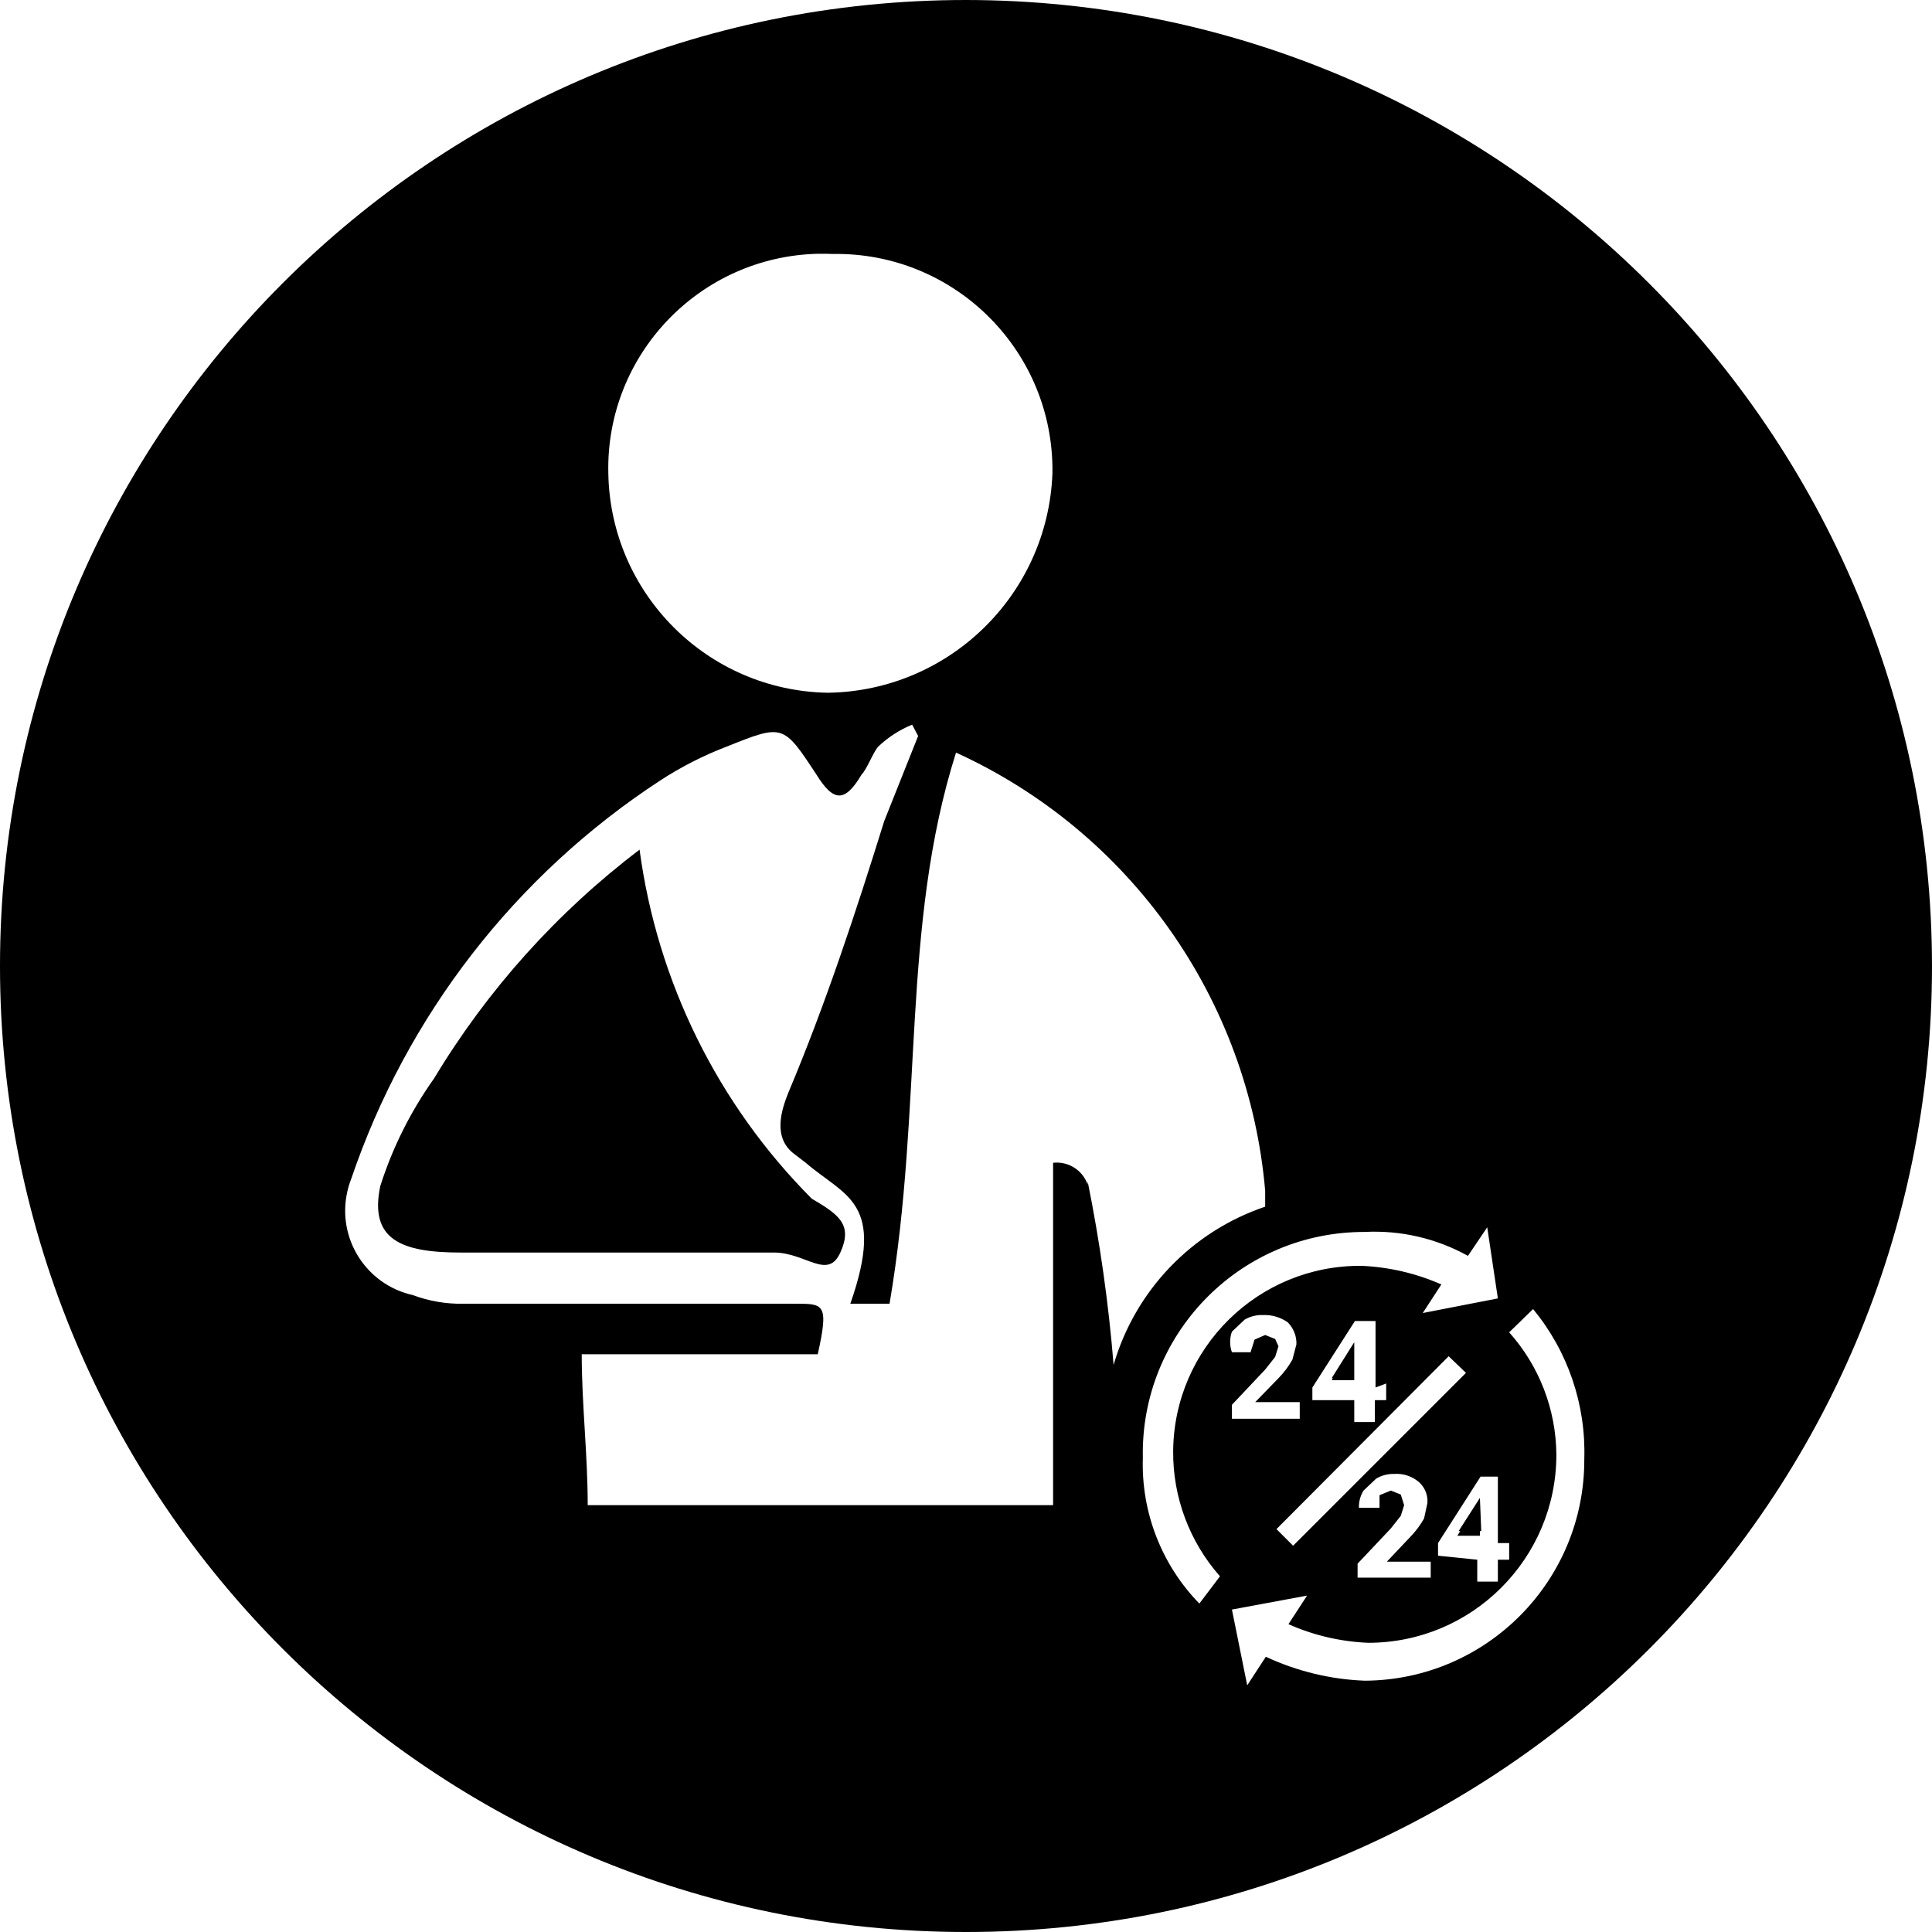
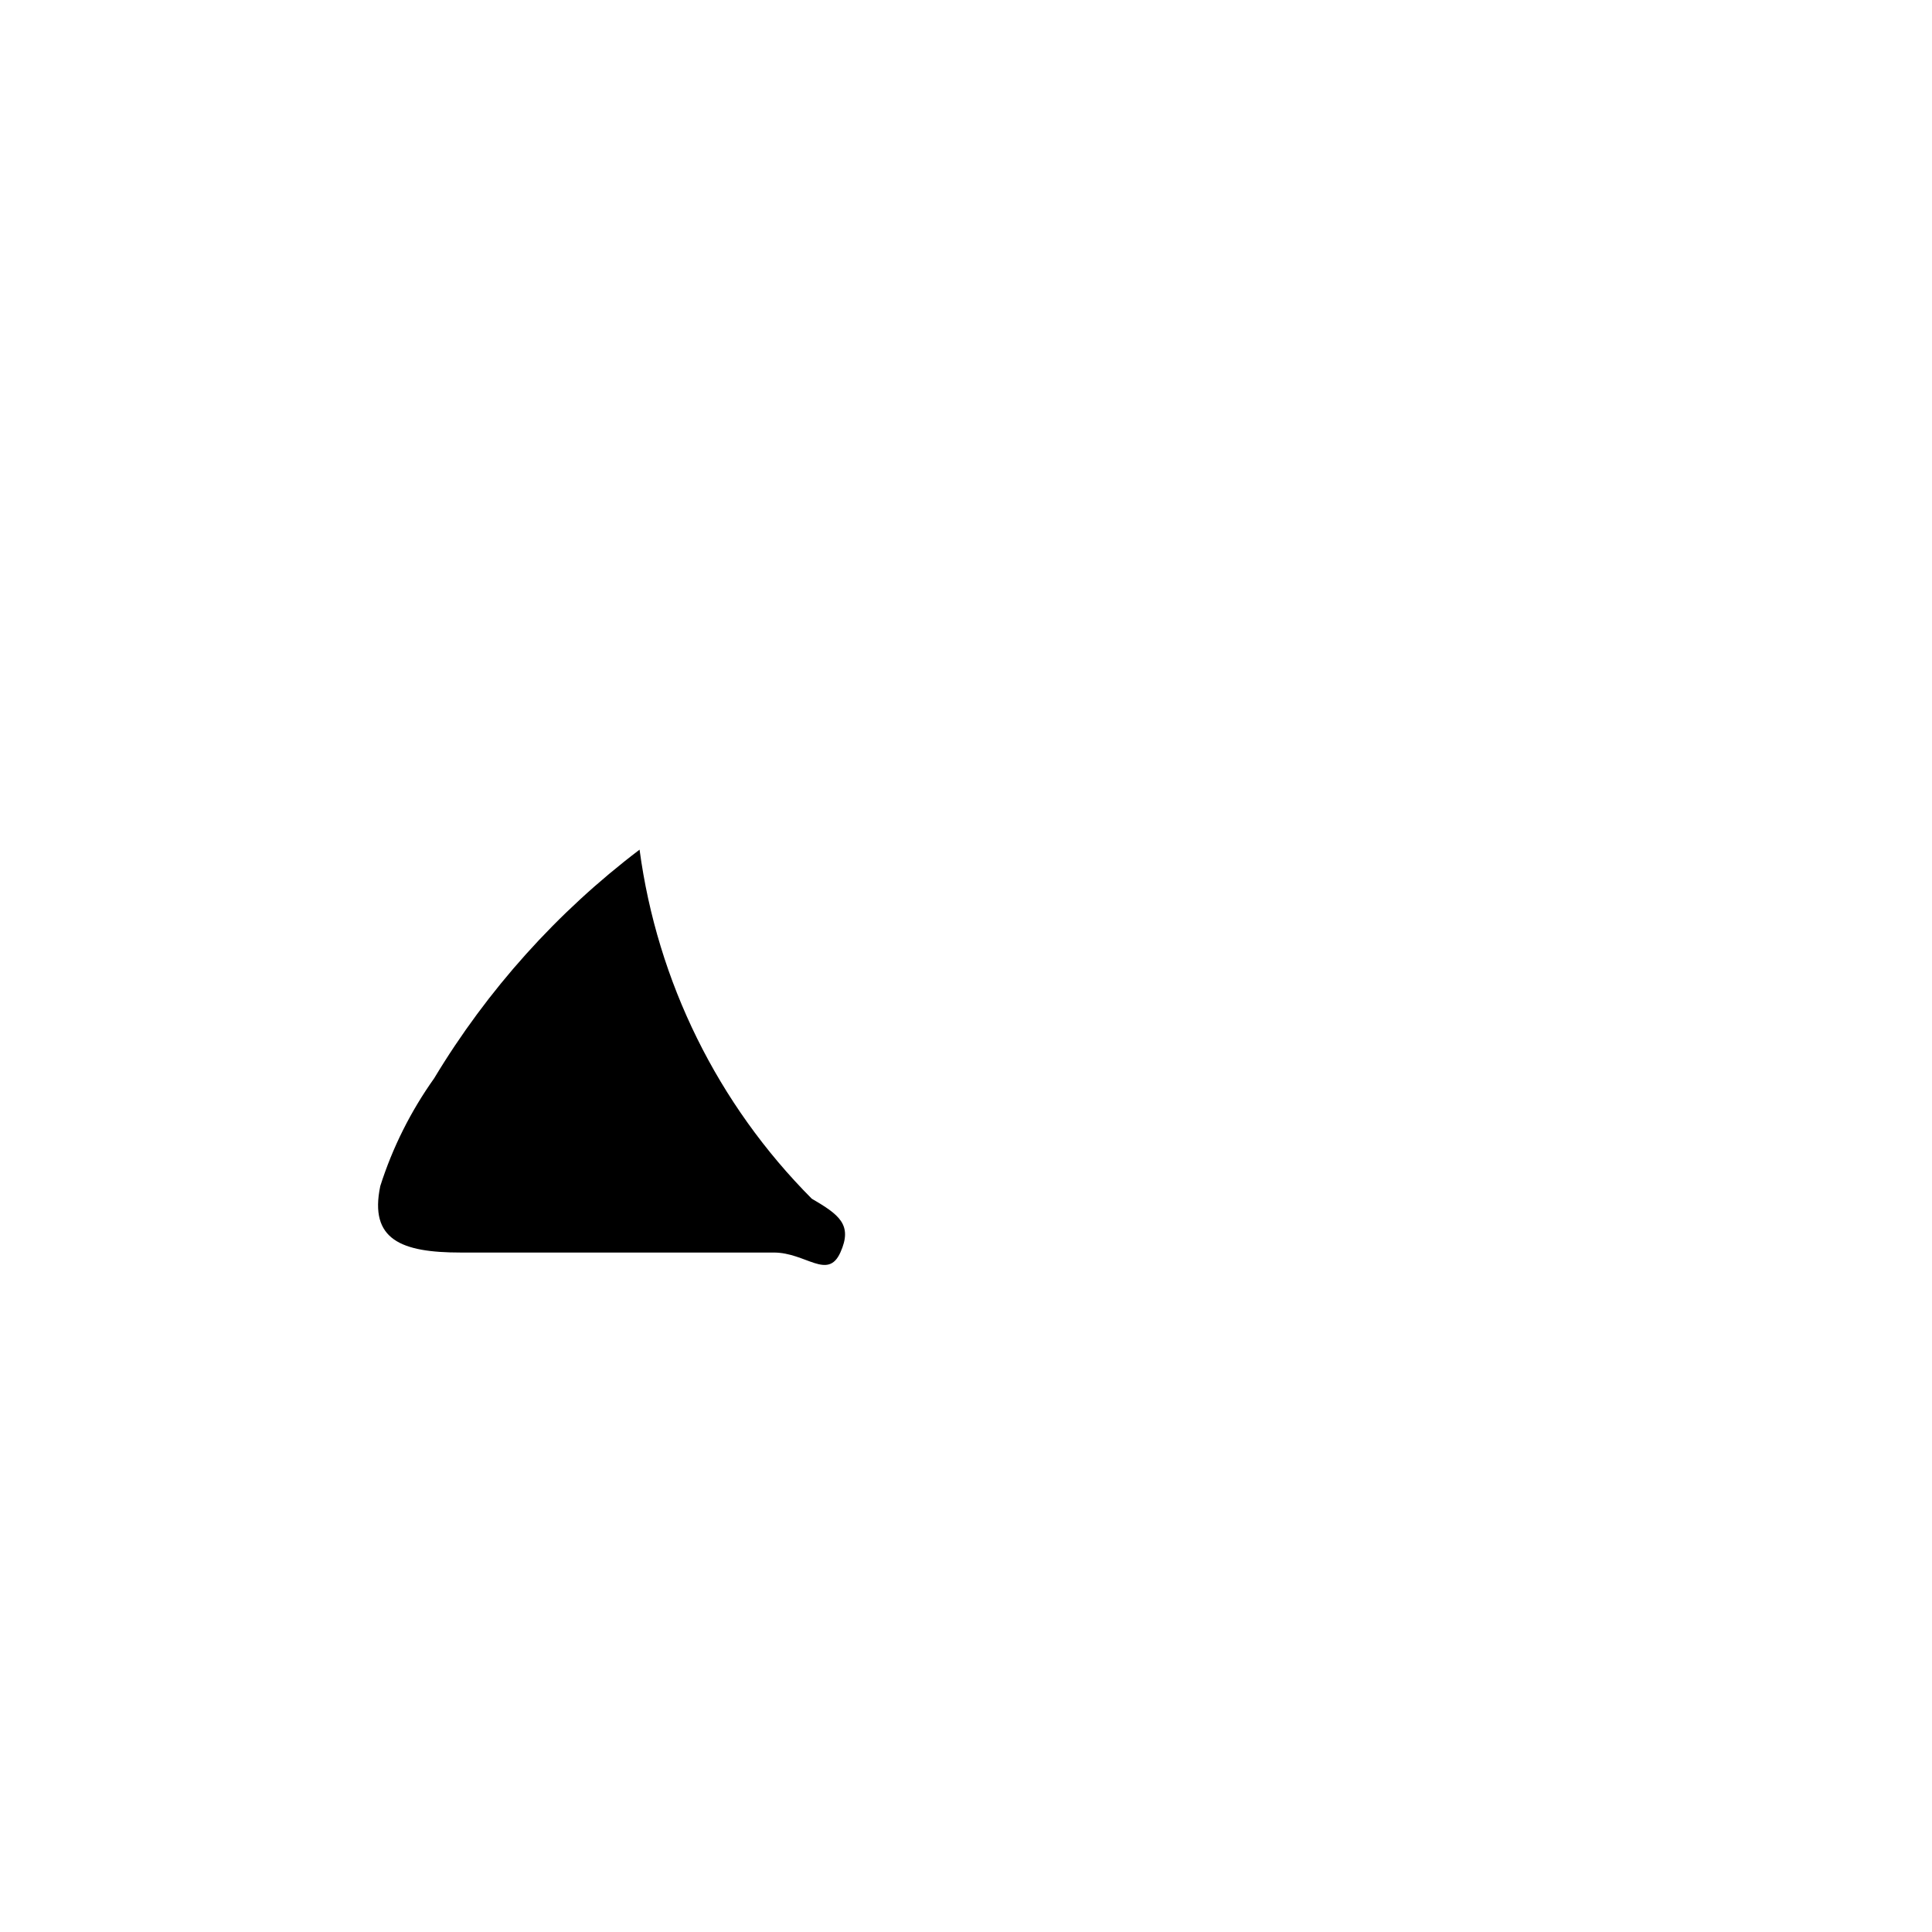
<svg xmlns="http://www.w3.org/2000/svg" version="1.1" id="Calque_1" x="0px" y="0px" viewBox="0 0 29.06 29.06" style="enable-background:new 0 0 29.06 29.06;" xml:space="preserve">
  <title>ic-assistance-24h-1</title>
  <path d="M12.21,18.03c-1.414-1.42-2.324-3.264-2.59-5.25c-1.239,0.94-2.288,2.108-3.09,3.44c-0.352,0.495-0.626,1.041-0.81,1.62  c-0.17,0.81,0.32,1,1.21,1h4.71c0.48,0,0.81,0.42,1,0S12.62,18.27,12.21,18.03z" />
-   <path d="M20.35,20.25l-0.32,0.51h0.34v-0.54L20.35,20.25z M20.35,20.25l-0.32,0.51h0.34v-0.54L20.35,20.25z M20.35,20.25l-0.32,0.51  h0.34v-0.54L20.35,20.25z M22.24,22.6l-0.32,0.5h0.34v-0.57L22.24,22.6z M22.24,22.6l-0.32,0.5h0.34v-0.57L22.24,22.6z M20.35,20.25  l-0.32,0.51h0.34v-0.54L20.35,20.25z M14.53,0C6.505,0,0,6.505,0,14.53s6.505,14.53,14.53,14.53s14.53-6.505,14.53-14.53  C29.054,6.508,22.552,0.006,14.53,0z M12.53,3.82c1.795-0.028,3.272,1.405,3.3,3.199c0.001,0.034,0.001,0.067,0,0.101  c-0.069,1.824-1.555,3.275-3.38,3.3c-1.809-0.032-3.268-1.491-3.3-3.3c-0.041-1.783,1.372-3.262,3.156-3.303  C12.38,3.816,12.455,3.817,12.53,3.82z M16.36,17.82c-0.074-0.219-0.291-0.356-0.52-0.33v5.15h-7c0-0.76-0.09-1.52-0.09-2.27h3.55  c0.17-0.76,0.09-0.76-0.33-0.76h-5c-0.259,0.005-0.517-0.039-0.76-0.13c-0.701-0.156-1.143-0.85-0.987-1.551  c0.014-0.064,0.033-0.128,0.057-0.189c0.835-2.464,2.472-4.577,4.65-6c0.314-0.205,0.65-0.376,1-0.51c0.85-0.34,0.85-0.34,1.35,0.42  c0.26,0.42,0.43,0.42,0.68,0c0.08-0.08,0.17-0.33,0.25-0.42c0.148-0.141,0.321-0.253,0.51-0.33l0.09,0.17l-0.51,1.28  c-0.42,1.35-0.88,2.75-1.44,4.08c-0.1,0.25-0.25,0.68,0.09,0.93l0.17,0.13c0.59,0.51,1.21,0.58,0.67,2.12h0.59  c0.51-3,0.17-5.67,1-8.29c2.625,1.197,4.402,3.716,4.65,6.59v0.24c-1.104,0.373-1.955,1.261-2.28,2.38  c-0.075-0.927-0.206-1.848-0.39-2.76V17.82z M18.04,24.12c-0.569-0.584-0.876-1.375-0.85-2.19c-0.039-1.839,1.421-3.361,3.259-3.399  c0.027-0.001,0.054-0.001,0.081-0.001c0.54-0.027,1.077,0.097,1.55,0.36l0.29-0.43l0.16,1.07l-1.13,0.22l0.28-0.43  c-0.379-0.167-0.786-0.262-1.2-0.28c-1.552-0.013-2.821,1.234-2.834,2.786c-0.006,0.693,0.245,1.364,0.704,1.884L18.04,24.12z   M21.63,23.4v-0.19l0.64-1h0.26v1h0.17v0.25h-0.17v0.33h-0.31v-0.33L21.63,23.4z M21.07,22.48l-0.15-0.06l-0.17,0.07v0.19h-0.31  c-0.003-0.092,0.021-0.182,0.07-0.26l0.19-0.18c0.082-0.048,0.175-0.073,0.27-0.07c0.134-0.01,0.267,0.033,0.37,0.12  c0.092,0.08,0.14,0.199,0.13,0.32l-0.05,0.23c-0.057,0.102-0.128,0.196-0.21,0.28l-0.35,0.37h0.66v0.24h-1.1v-0.21l0.5-0.53  l0.15-0.19l0.05-0.16L21.07,22.48z M19.45,23.25L19.2,23l2.59-2.6l0.26,0.25L19.45,23.25z M20.85,20.81v0.25h-0.17v0.33h-0.31v-0.33  h-0.63v-0.19l0.64-1h0.31v1L20.85,20.81z M19.18,20.14l-0.15-0.06l-0.16,0.07l-0.06,0.19h-0.28c-0.036-0.1-0.036-0.21,0-0.31  l0.19-0.18c0.085-0.05,0.182-0.074,0.28-0.07c0.132-0.005,0.262,0.034,0.37,0.11c0.087,0.088,0.134,0.207,0.13,0.33l-0.06,0.23  c-0.057,0.102-0.128,0.196-0.21,0.28l-0.35,0.36h0.67v0.25h-1.02v-0.21l0.5-0.53l0.15-0.19l0.05-0.16L19.18,20.14z M20.53,25.28  c-0.516-0.019-1.022-0.142-1.49-0.36l-0.28,0.43l-0.23-1.14L19.66,24l-0.28,0.43c0.379,0.168,0.786,0.263,1.2,0.28  c1.563,0,2.83-1.267,2.83-2.83c-0.005-0.679-0.257-1.334-0.71-1.84l0.36-0.35c0.523,0.635,0.797,1.438,0.77,2.26  C23.836,23.78,22.36,25.269,20.53,25.28z M22.26,22.53L22.26,22.53l-0.32,0.5h0.34L22.26,22.53z M20.03,20.73h0.34v-0.54l0,0  L20.03,20.73z M20.35,20.22l-0.32,0.51h0.34v-0.54L20.35,20.22z M20.35,20.22l-0.32,0.51h0.34v-0.54L20.35,20.22z M20.35,20.22  l-0.32,0.51h0.34v-0.54L20.35,20.22z M20.35,20.22l-0.32,0.51h0.34v-0.54L20.35,20.22z" />
</svg>